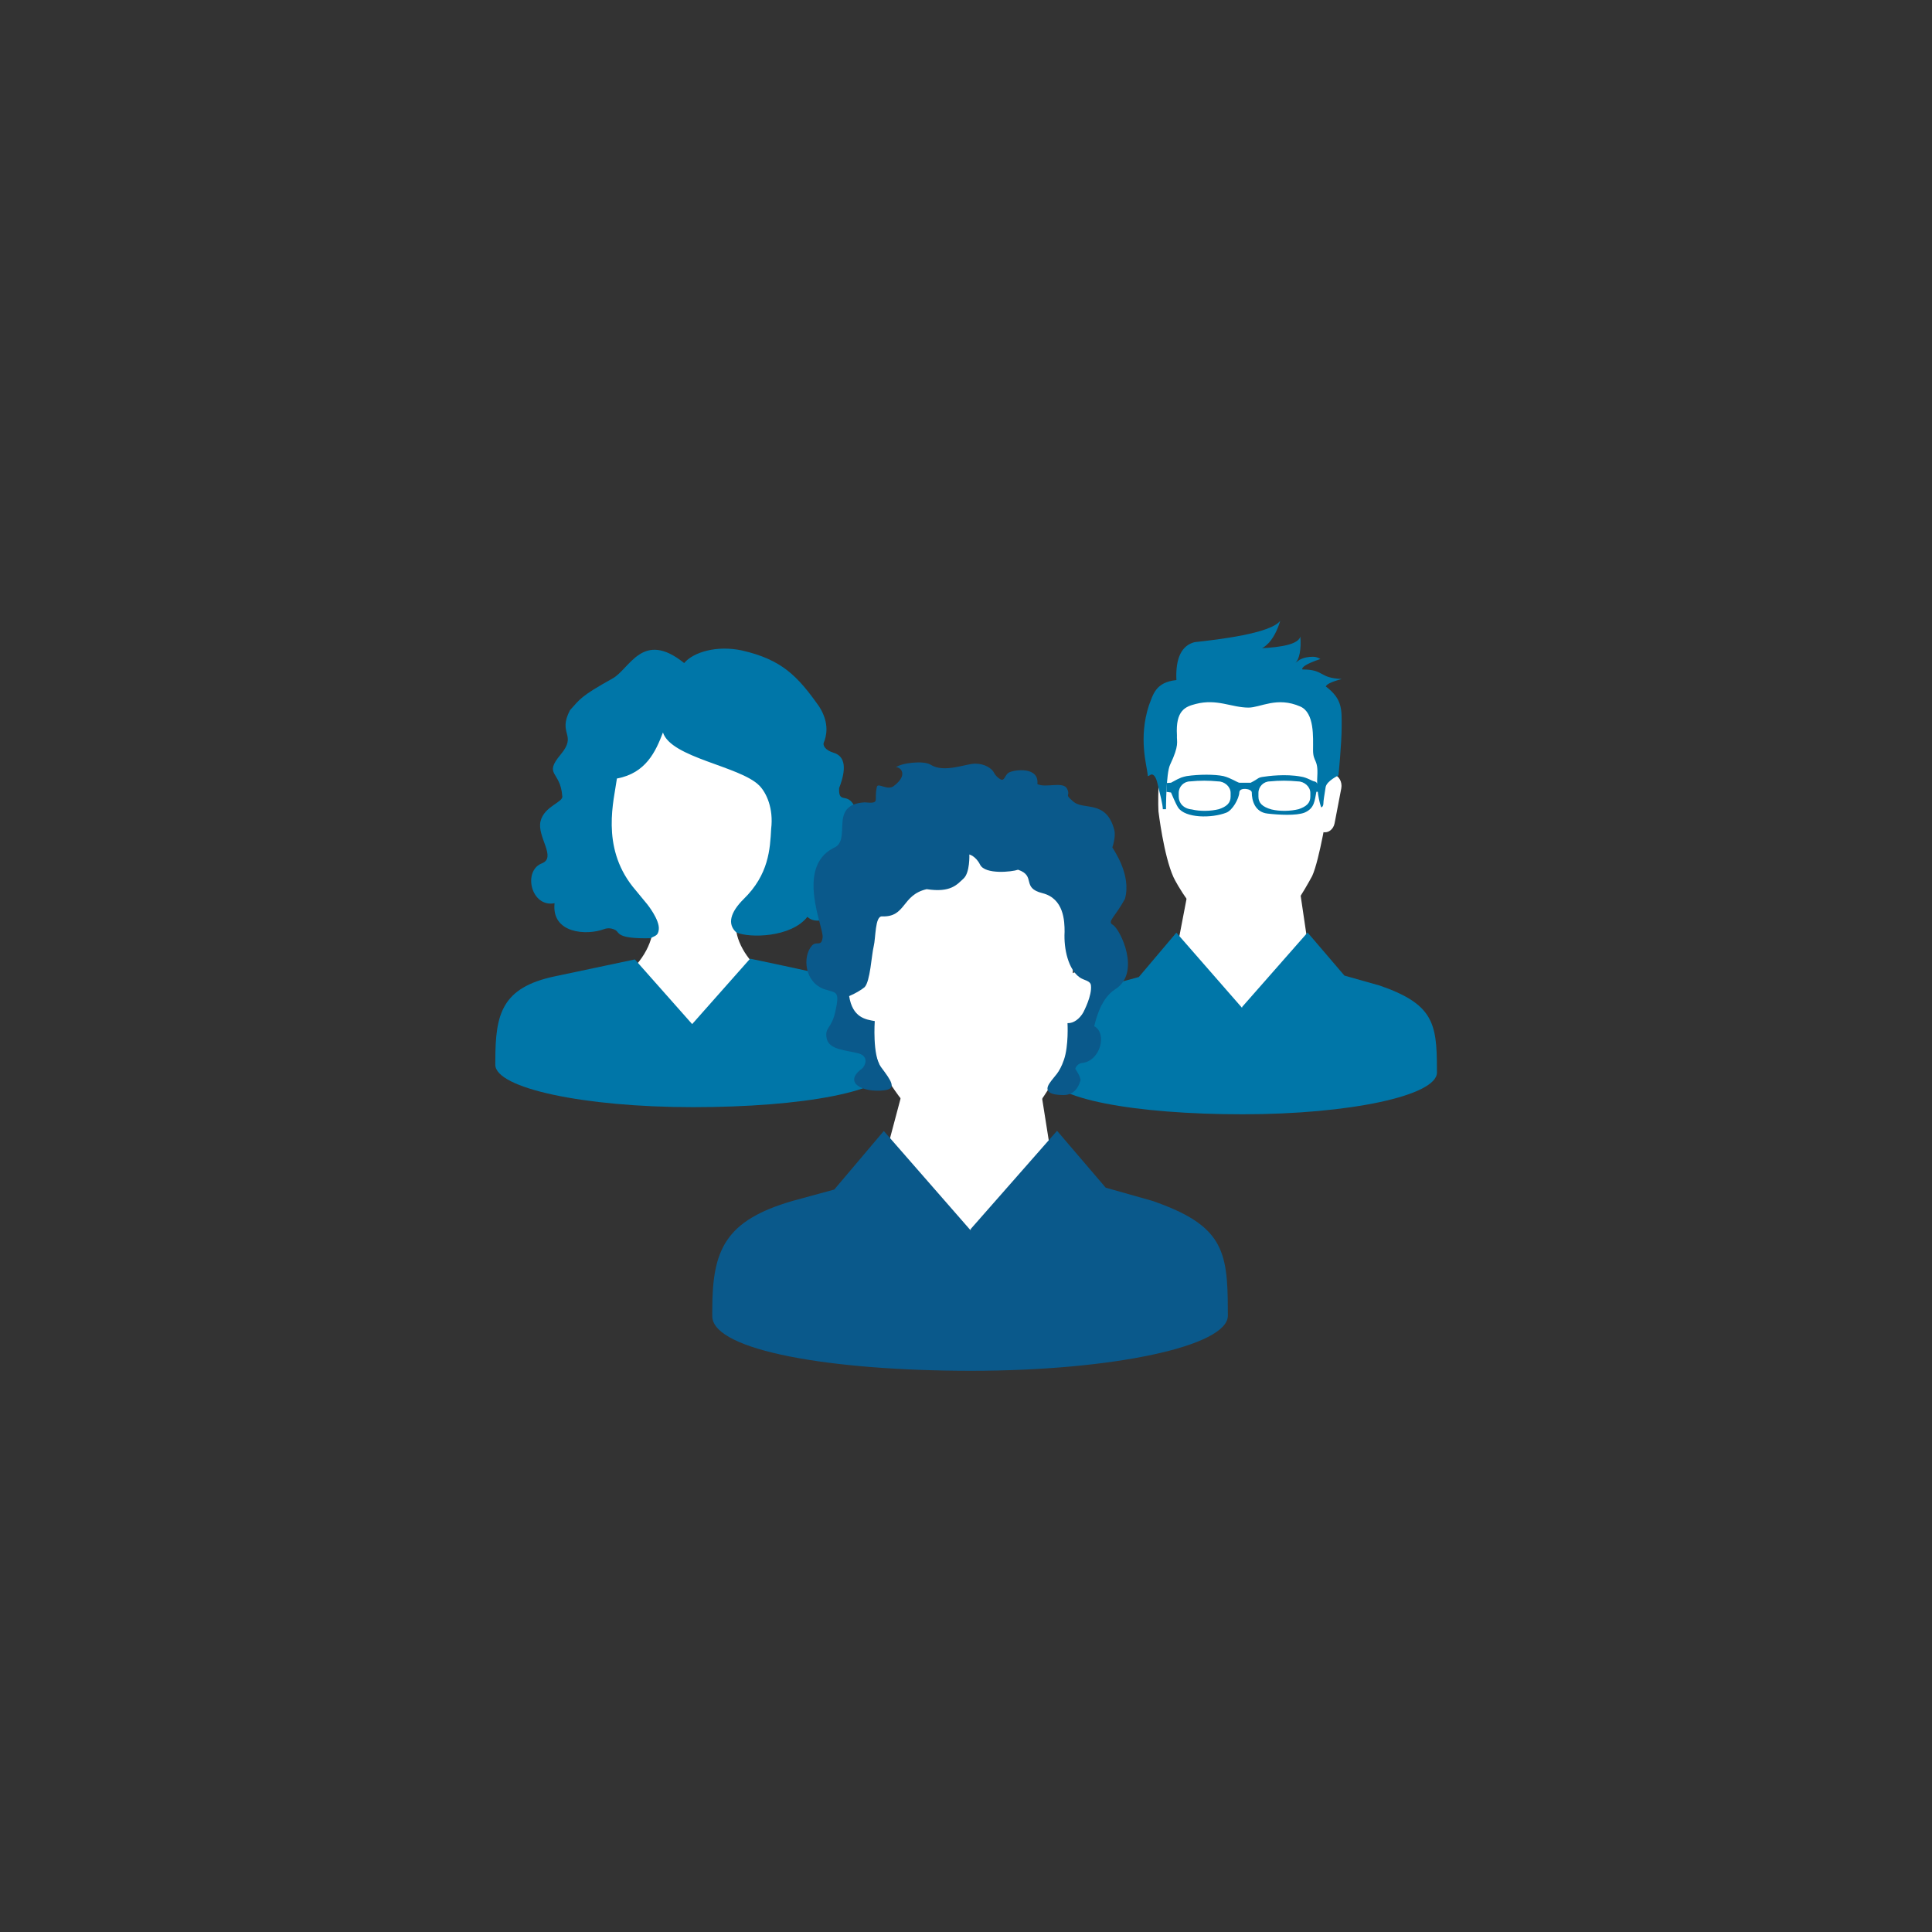
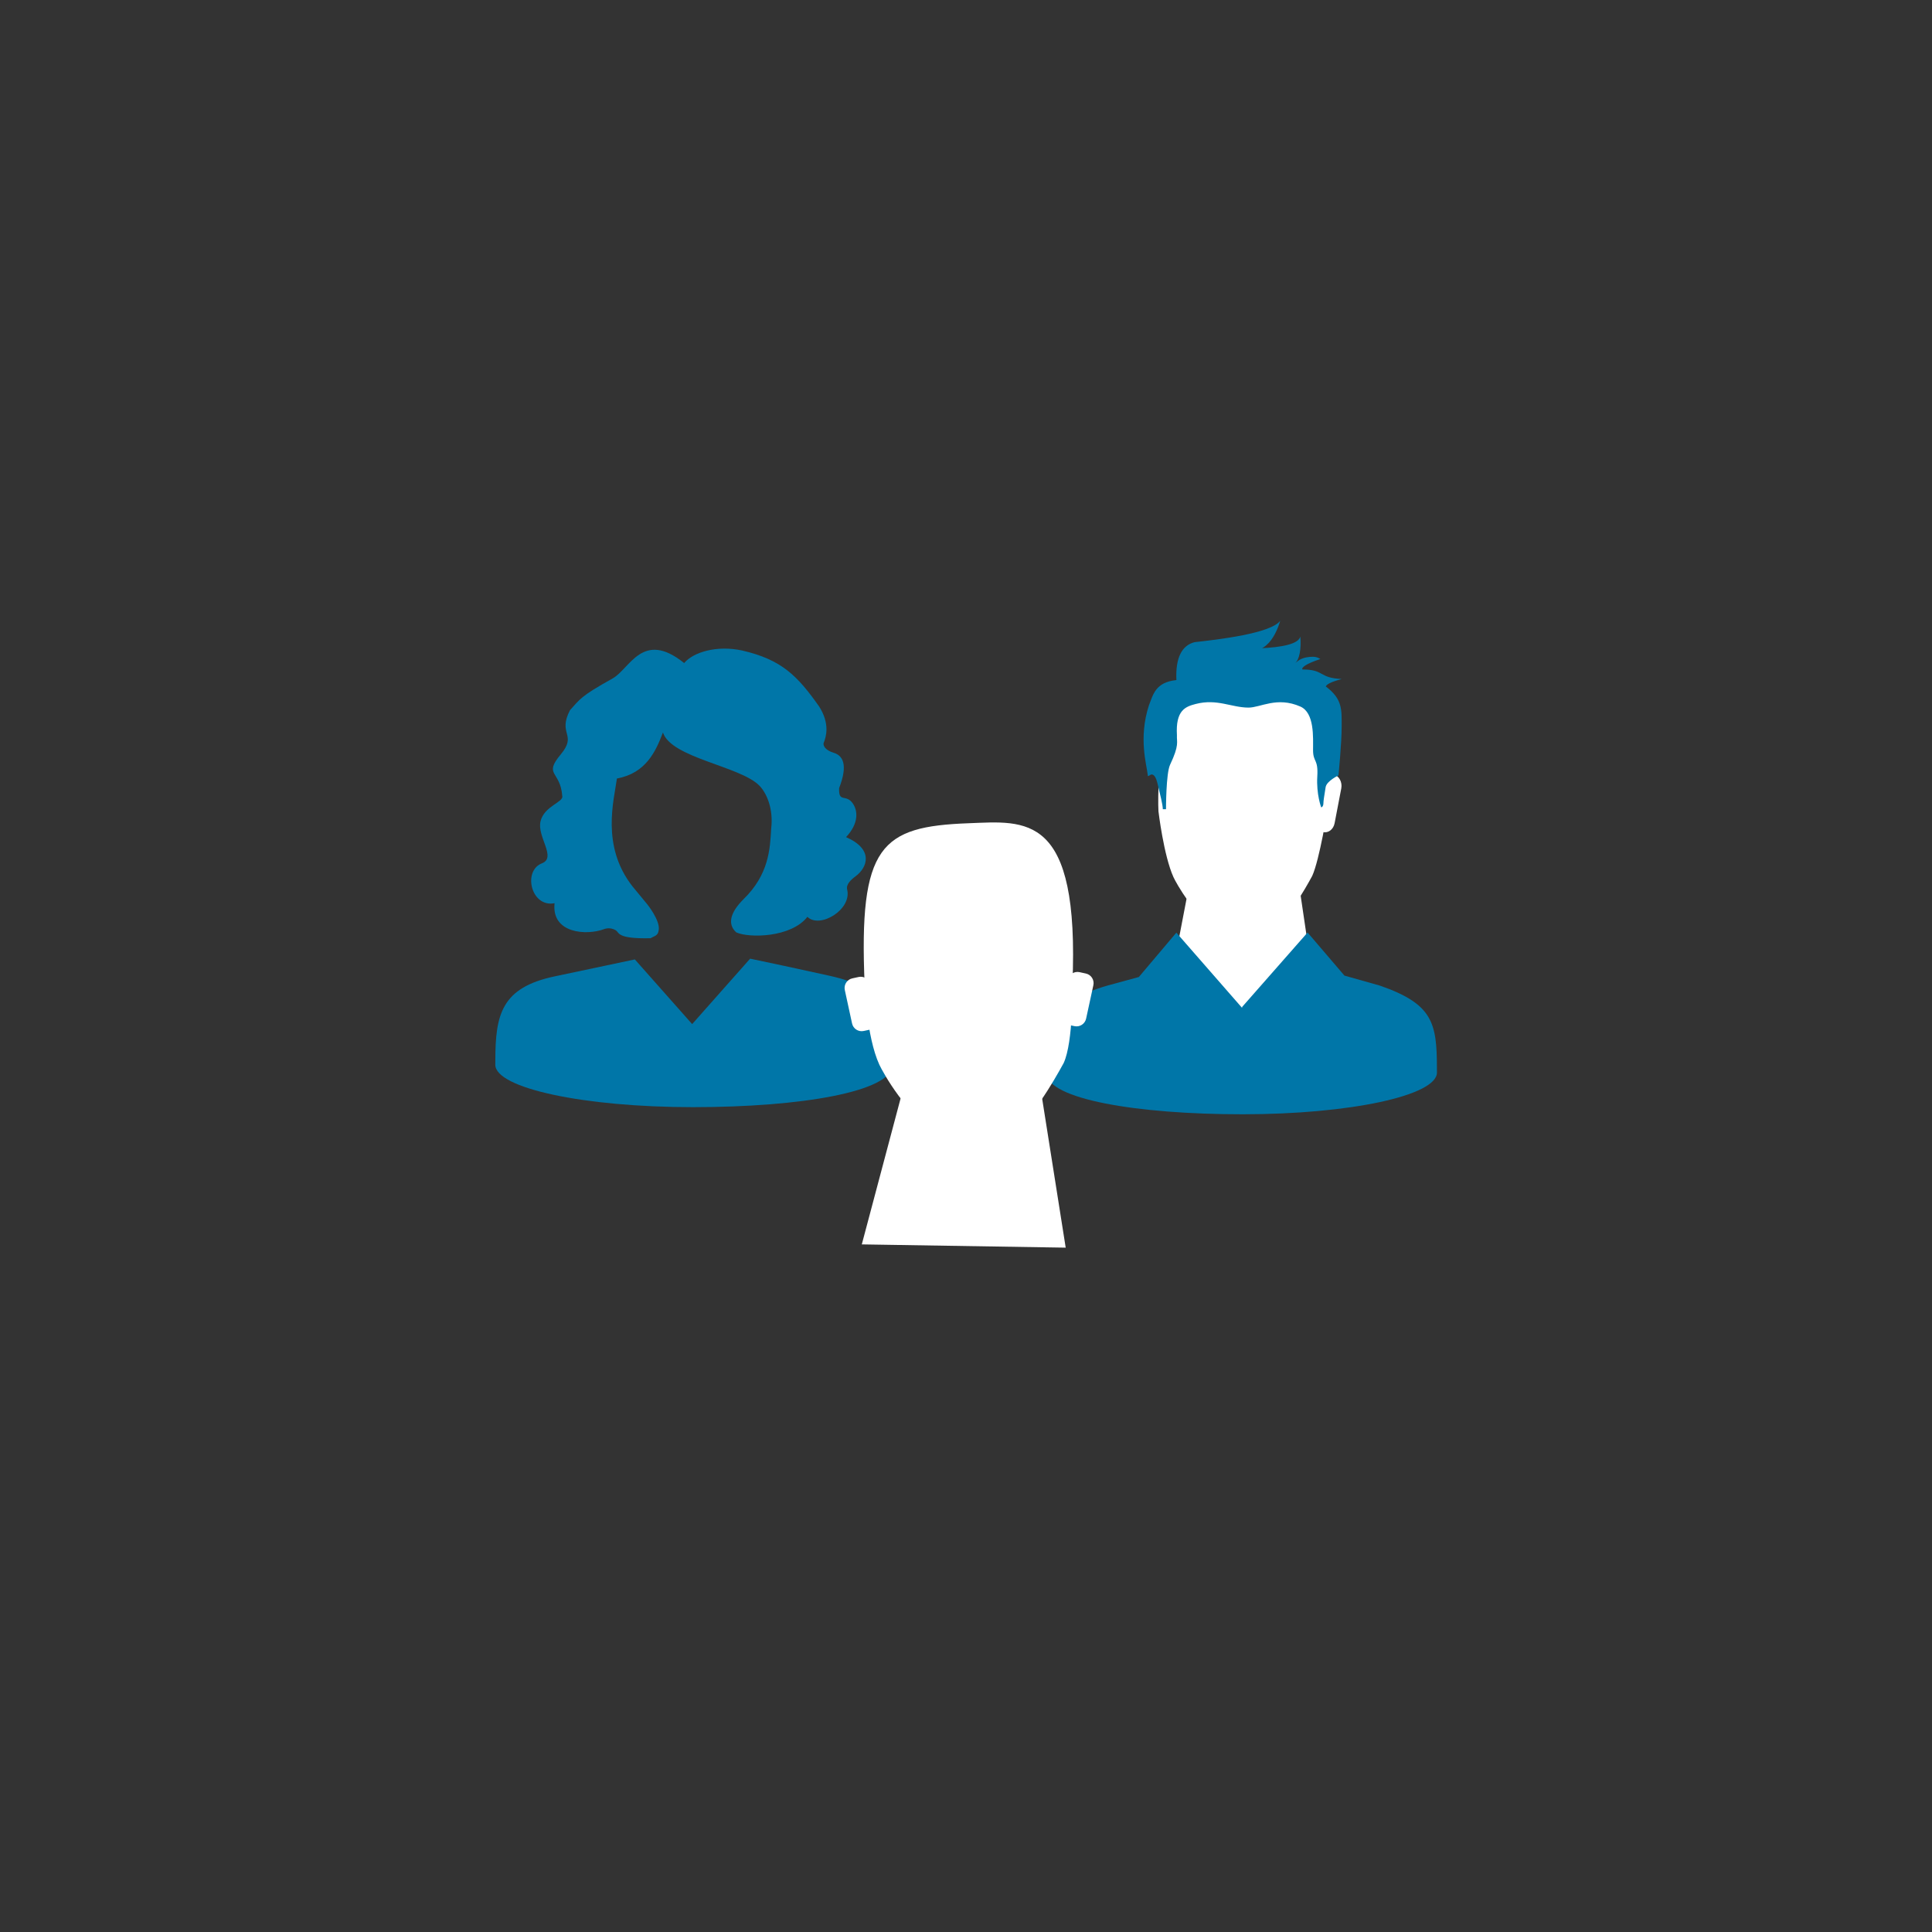
<svg xmlns="http://www.w3.org/2000/svg" width="200" height="200" viewBox="0 0 200 200" fill="none">
  <rect x="0" y="0" width="200" height="200" fill="#333333" stroke="none" />
  <path d="M128.427 71.877C132.887 72.148 138.043 70.108 137.458 83.644C137.458 83.644 136.6 89.016 135.838 90.679C135.076 92.086 133.202 95.369 131.74 96.072C131.241 96.188 130.193 96.285 128.754 96.392C127.908 96.455 126.412 96.08 125.99 95.923C123.766 95.092 121.73 91.359 121.479 90.807C120.463 88.569 119.923 83.986 119.923 83.986C119.838 82.451 119.978 78.04 120.495 76.413C121.956 71.809 121.242 71.441 128.426 71.878L128.427 71.877Z" fill="white" />
  <path d="M136.463 105.025L120.581 104.769L122.974 92.299L134.578 92.277L136.463 105.025Z" fill="white" />
  <path d="M136.95 86.133C137.496 86.273 138.04 85.859 138.159 85.213L138.85 81.606C138.969 80.96 138.619 80.317 138.072 80.177C137.526 80.037 136.982 80.451 136.863 81.097L136.172 84.704C136.053 85.35 136.403 85.993 136.95 86.133Z" fill="white" />
  <path d="M122.883 86.133C122.337 86.273 121.793 85.859 121.674 85.213L120.983 81.606C120.864 80.96 121.214 80.317 121.761 80.177C122.307 80.037 122.851 80.451 122.97 81.097L123.661 84.704C123.78 85.35 123.43 85.993 122.883 86.133Z" fill="white" />
  <path d="M148.749 110.582C148.749 105.877 148.317 103.924 142.834 102.027L139.174 100.993L135.36 96.533L128.549 104.28L128.622 104.258L128.567 104.32L121.776 96.547L117.892 101.14L114.636 102.027C109.319 103.569 108.326 105.877 108.326 110.582C108.326 110.582 108.321 111.047 108.329 111.151C108.524 113.751 117.521 115.35 128.632 115.35C139.743 115.35 148.752 113.415 148.752 111.028C148.752 110.924 148.749 110.582 148.749 110.582Z" fill="#0076A8" />
  <path d="M136.772 83.581C136.772 83.581 136.256 82.242 136.366 80.378C136.476 78.514 135.927 78.952 135.927 77.637C135.927 76.322 136.086 73.789 134.611 73.141C132.185 72.075 130.485 73.256 129.238 73.251C127.473 73.244 125.989 72.303 123.779 72.875C122.718 73.149 121.683 73.523 121.836 76.114C121.798 76.838 122.11 77.09 121.123 79.173C120.701 80.065 120.704 83.773 120.704 83.773H120.375C120.36 83.233 120.107 82.291 119.807 81.038C119.55 79.963 119.13 80.192 119.13 80.192C119.13 80.192 118.749 80.459 118.82 80.271C118.71 79.174 117.833 76.433 118.93 73.034C119.369 71.937 119.588 70.622 121.781 70.402C121.671 68.099 122.349 66.805 123.665 66.476C126.104 66.209 131.541 65.577 132.528 64.261C132.276 65.142 131.781 66.209 131.102 66.783C130.54 67.258 130.444 67.112 130.444 67.112C132.747 67.002 134.392 66.673 134.611 65.906C134.721 67.222 134.501 68.318 134.063 68.647C133.625 68.976 134.502 68.318 134.502 68.318C134.995 68.044 135.489 67.989 135.928 67.989C136.367 67.989 136.683 68.222 136.683 68.222C135.141 68.732 134.699 69.121 134.831 69.304C137.134 69.304 136.476 70.181 138.888 70.291C138.108 70.512 137.391 70.743 137.243 71.059C138.997 72.375 138.888 73.471 138.888 75.226C138.888 76.981 138.559 80.27 138.559 80.27C138.559 80.27 137.338 80.838 137.229 81.487C137.077 82.401 137 82.935 137 83.125C137 83.544 136.771 83.582 136.771 83.582L136.772 83.581Z" fill="#0076A8" />
-   <path d="M136.37 81.125C136.37 81.125 136.275 80.917 136.056 80.89C135.837 80.863 135.288 80.479 134.685 80.397C133.095 80.095 131.277 80.334 130.71 80.424C130.189 80.507 130.326 80.588 129.476 81.027H128.297C128.133 81.027 127.42 80.534 126.652 80.342C125.747 80.15 124.13 80.15 122.841 80.342C122.402 80.452 122.348 80.397 121.223 81.027L120.785 81.057L120.747 81.971L121.223 82.041C121.223 82.041 121.716 83.237 121.963 83.604C122.703 84.701 125.422 84.724 126.953 84.125C127.583 83.878 128.262 82.699 128.296 82.014C128.323 81.466 129.585 81.63 129.585 82.041C129.585 82.863 129.904 84.067 131.2 84.219C132.396 84.36 134.191 84.453 135.041 84.124C136.084 83.681 136.087 82.888 136.274 81.963H136.835V81.125H136.37ZM127.392 82.476C127.392 83.131 126.971 83.502 126.181 83.766C125.338 83.977 124.233 84.003 123.364 83.792C122.521 83.713 122.021 83.13 122.021 82.476V82.08C122.021 81.425 122.557 80.89 123.211 80.89C124.186 80.79 125.149 80.795 126.102 80.89C126.757 80.89 127.392 81.426 127.392 82.08V82.476ZM135.644 82.476C135.644 83.131 135.223 83.502 134.433 83.766C133.59 83.977 132.485 84.003 131.616 83.792C130.694 83.529 130.273 83.13 130.273 82.476V82.08C130.273 81.425 130.809 80.89 131.463 80.89C132.438 80.79 133.401 80.795 134.354 80.89C135.009 80.89 135.644 81.426 135.644 82.08V82.476Z" fill="#0076A8" />
-   <path d="M66.673 75.757C68.88 74.163 74.836 73.881 77.217 75.696C79.792 77.658 82.367 83.114 81.999 86.731C82.06 91.758 76.236 95.559 76.236 95.559C75.929 97.03 77.365 99.561 78.933 100.525L71.883 107.636L64.465 101.199C66.086 99.991 67.726 97.787 67.591 95.559C64.403 93.168 61.951 89.735 61.89 86.18C61.829 82.624 64.848 77.075 66.672 75.758L66.673 75.757Z" fill="white" />
  <path d="M87.582 86.658C88.9 85.263 88.822 83.945 88.28 83.169C87.558 82.138 86.807 83.169 86.866 81.586C87.815 79.138 87.241 78.209 86.303 77.927C85.365 77.645 85.179 77.122 85.271 76.895C85.526 76.268 85.928 74.925 84.802 73.143C82.551 69.953 80.915 68.284 76.817 67.338C74.19 66.775 71.762 67.515 70.824 68.64C66.509 65.169 65.211 69.236 63.413 70.235C60.036 72.111 60.036 72.393 59.004 73.518C57.691 76.051 59.8 75.994 58.041 78.105C56.23 80.278 58.016 79.776 58.204 82.403C58.365 83.047 56.328 83.435 55.953 85.03C55.578 86.625 57.647 88.774 56.096 89.373C54.092 90.147 54.97 93.97 57.409 93.501C57.07 96.639 60.716 96.863 62.529 96.185C62.924 96.037 63.35 96.081 63.718 96.288C64.157 96.535 63.783 97.202 67.349 97.125C67.818 96.844 68.124 96.892 68.198 96.222C68.308 95.218 66.99 93.595 66.99 93.595C66.99 93.595 65.958 92.338 65.489 91.775C62.186 87.585 63.565 82.825 63.863 80.591C66.864 80.042 67.878 77.796 68.628 75.826C69.472 78.453 76.585 79.303 78.59 81.309C79.34 82.059 80.087 83.685 79.83 85.805C79.716 87.876 79.597 90.534 76.962 93.092C75.622 94.432 75.256 95.65 76.222 96.524C77.582 97.124 81.895 97.065 83.583 94.908C84.846 96.171 88.203 94.178 87.699 92.088C87.566 91.538 88.109 91.053 88.564 90.717C89.807 89.8 90.476 87.924 87.582 86.658Z" fill="#0076A8" />
  <path d="M92.382 109.765C92.382 104.98 92.038 102.376 85.844 101.004C82.349 100.23 79.423 99.61 77.654 99.24L71.652 106.015L65.72 99.319C63.752 99.732 60.649 100.386 57.386 101.081C51.945 102.241 51.277 104.98 51.277 109.765C51.277 109.765 51.273 110.113 51.273 110.218C51.273 112.645 60.433 114.613 71.733 114.613C83.033 114.613 92.181 112.987 92.379 110.343C92.387 110.237 92.382 109.765 92.382 109.765Z" fill="#0076A8" />
  <path d="M89.508 101.94C89.508 101.94 89.677 107.259 91.028 110.215C91.361 110.944 94.068 115.872 97.023 116.97C97.583 117.178 99.572 117.672 100.696 117.589C102.609 117.448 104.001 117.32 104.664 117.167C106.606 116.238 109.097 111.904 110.11 110.046C111.123 107.851 111.013 101.94 111.013 101.94C111.79 84.068 106.195 85.001 100.261 85.222C91.197 85.56 88.886 87.502 89.508 101.94Z" fill="white" />
  <path d="M110.321 129.156L89.213 128.819L93.589 112.354L107.662 112.326L110.321 129.156Z" fill="white" />
  <path d="M88.887 101.137L88.231 101.28C87.683 101.399 87.335 101.939 87.454 102.487L88.205 105.95C88.324 106.497 88.865 106.845 89.412 106.726L90.069 106.584C90.617 106.465 90.965 105.924 90.846 105.377L90.095 101.914C89.976 101.366 89.435 101.019 88.887 101.137Z" fill="white" />
  <path d="M110.57 106.084L111.227 106.226C111.775 106.345 112.315 105.997 112.434 105.449L113.185 101.987C113.304 101.439 112.956 100.899 112.409 100.78L111.752 100.637C111.204 100.518 110.664 100.866 110.545 101.414L109.793 104.876C109.675 105.424 110.022 105.965 110.57 106.084Z" fill="white" />
-   <path d="M127.103 135.609C127.103 129.397 126.533 126.819 119.294 124.314L114.462 122.948L109.427 117.059L100.434 127.288L100.53 127.259L100.457 127.341L91.491 117.078L86.363 123.141L82.065 124.313C75.046 126.348 73.734 129.396 73.734 135.608C73.734 135.608 73.727 136.222 73.738 136.36C73.996 139.793 85.874 141.904 100.544 141.904C115.214 141.904 127.108 139.349 127.108 136.198C127.108 136.061 127.103 135.609 127.103 135.609Z" fill="#0A598B" />
  <path d="M115.239 88.287C115.272 88.334 115.32 88.405 115.379 88.491C115.339 88.432 115.286 88.356 115.239 88.287Z" fill="#0A598B" />
-   <path d="M107.388 81.166C108.278 81.611 110.082 80.833 110.471 81.667C110.86 82.501 110.082 82.112 111.139 83.002C112.196 83.892 114.531 82.775 115.348 85.907C115.538 86.598 115.156 87.732 115.147 87.718C115.237 87.924 117.159 90.535 116.455 93.05C115.398 94.997 114.586 95.382 115.201 95.741C115.963 96.186 118.166 100.696 115.449 102.407C113.753 103.475 113.352 106.117 113.261 106.224C114.644 106.934 113.928 109.839 112.017 110.04C111.464 110.098 111.313 110.644 111.313 110.644C111.313 110.644 112.017 111.65 111.816 111.952C111.793 111.959 111.514 113.361 110.106 113.361C108.698 113.361 108.081 112.988 108.637 112.154C109.193 111.32 109.639 111.153 110.139 109.706C110.64 108.26 110.508 105.916 110.508 105.916C111.132 105.944 111.757 105.481 112.148 104.793C112.195 104.684 113.059 103.072 112.934 102.005C112.876 101.509 112.243 101.504 111.79 101.194C110.608 100.383 110.105 98.27 110.206 96.459C110.206 95.346 110.138 93.017 107.913 92.46C105.688 91.904 107.297 90.683 105.388 90.033C104.776 90.256 101.983 90.558 101.459 89.512C101.014 88.622 100.346 88.455 100.346 88.455C100.346 88.455 100.421 90.327 99.753 90.939C99.085 91.551 98.434 92.435 95.93 92.046C93.314 92.65 93.817 94.964 91.302 94.863C90.571 94.834 90.666 97.079 90.444 97.969C90.222 98.859 90.088 101.607 89.498 102.197C89.143 102.493 88.506 102.863 87.903 103.116C88.26 105.364 89.622 105.538 90.555 105.702C90.555 105.702 90.302 109.254 91.19 110.445C92.285 111.914 92.881 112.718 91.503 112.873C89.281 113.123 87.277 112.068 89.189 110.66C89.595 110.361 89.976 109.348 88.887 109.05C87.582 108.693 85.777 108.708 85.567 107.44C85.379 106.303 86.07 106.534 86.473 104.723C86.962 102.523 86.574 102.811 85.366 102.409C83.266 101.709 83.052 98.988 84.058 97.881C84.527 97.365 85.047 98.08 85.158 97.023C85.269 95.966 82.347 89.832 86.271 87.788C88.284 87.016 85.668 83.293 89.498 83.059C90.221 83.115 90.666 83.17 90.666 82.725C90.666 82.28 90.666 81.89 90.777 81.445C90.888 81 91.873 81.861 92.509 81.381C94.268 80.053 92.947 79.242 92.71 79.469C93.211 78.968 95.63 78.71 96.321 79.154C97.73 80.06 99.957 79.053 100.958 79.053C101.959 79.053 102.683 79.554 102.905 79.999C103.127 80.444 103.576 80.677 103.576 80.677C104.021 80.899 104.001 80.194 104.47 79.96C105.074 79.658 107.589 79.355 107.388 81.166Z" fill="#0A598B" />
-   <path d="M115.379 88.491C115.408 88.533 115.431 88.566 115.431 88.566C115.408 88.533 115.398 88.519 115.379 88.491Z" fill="#0A598B" />
</svg>